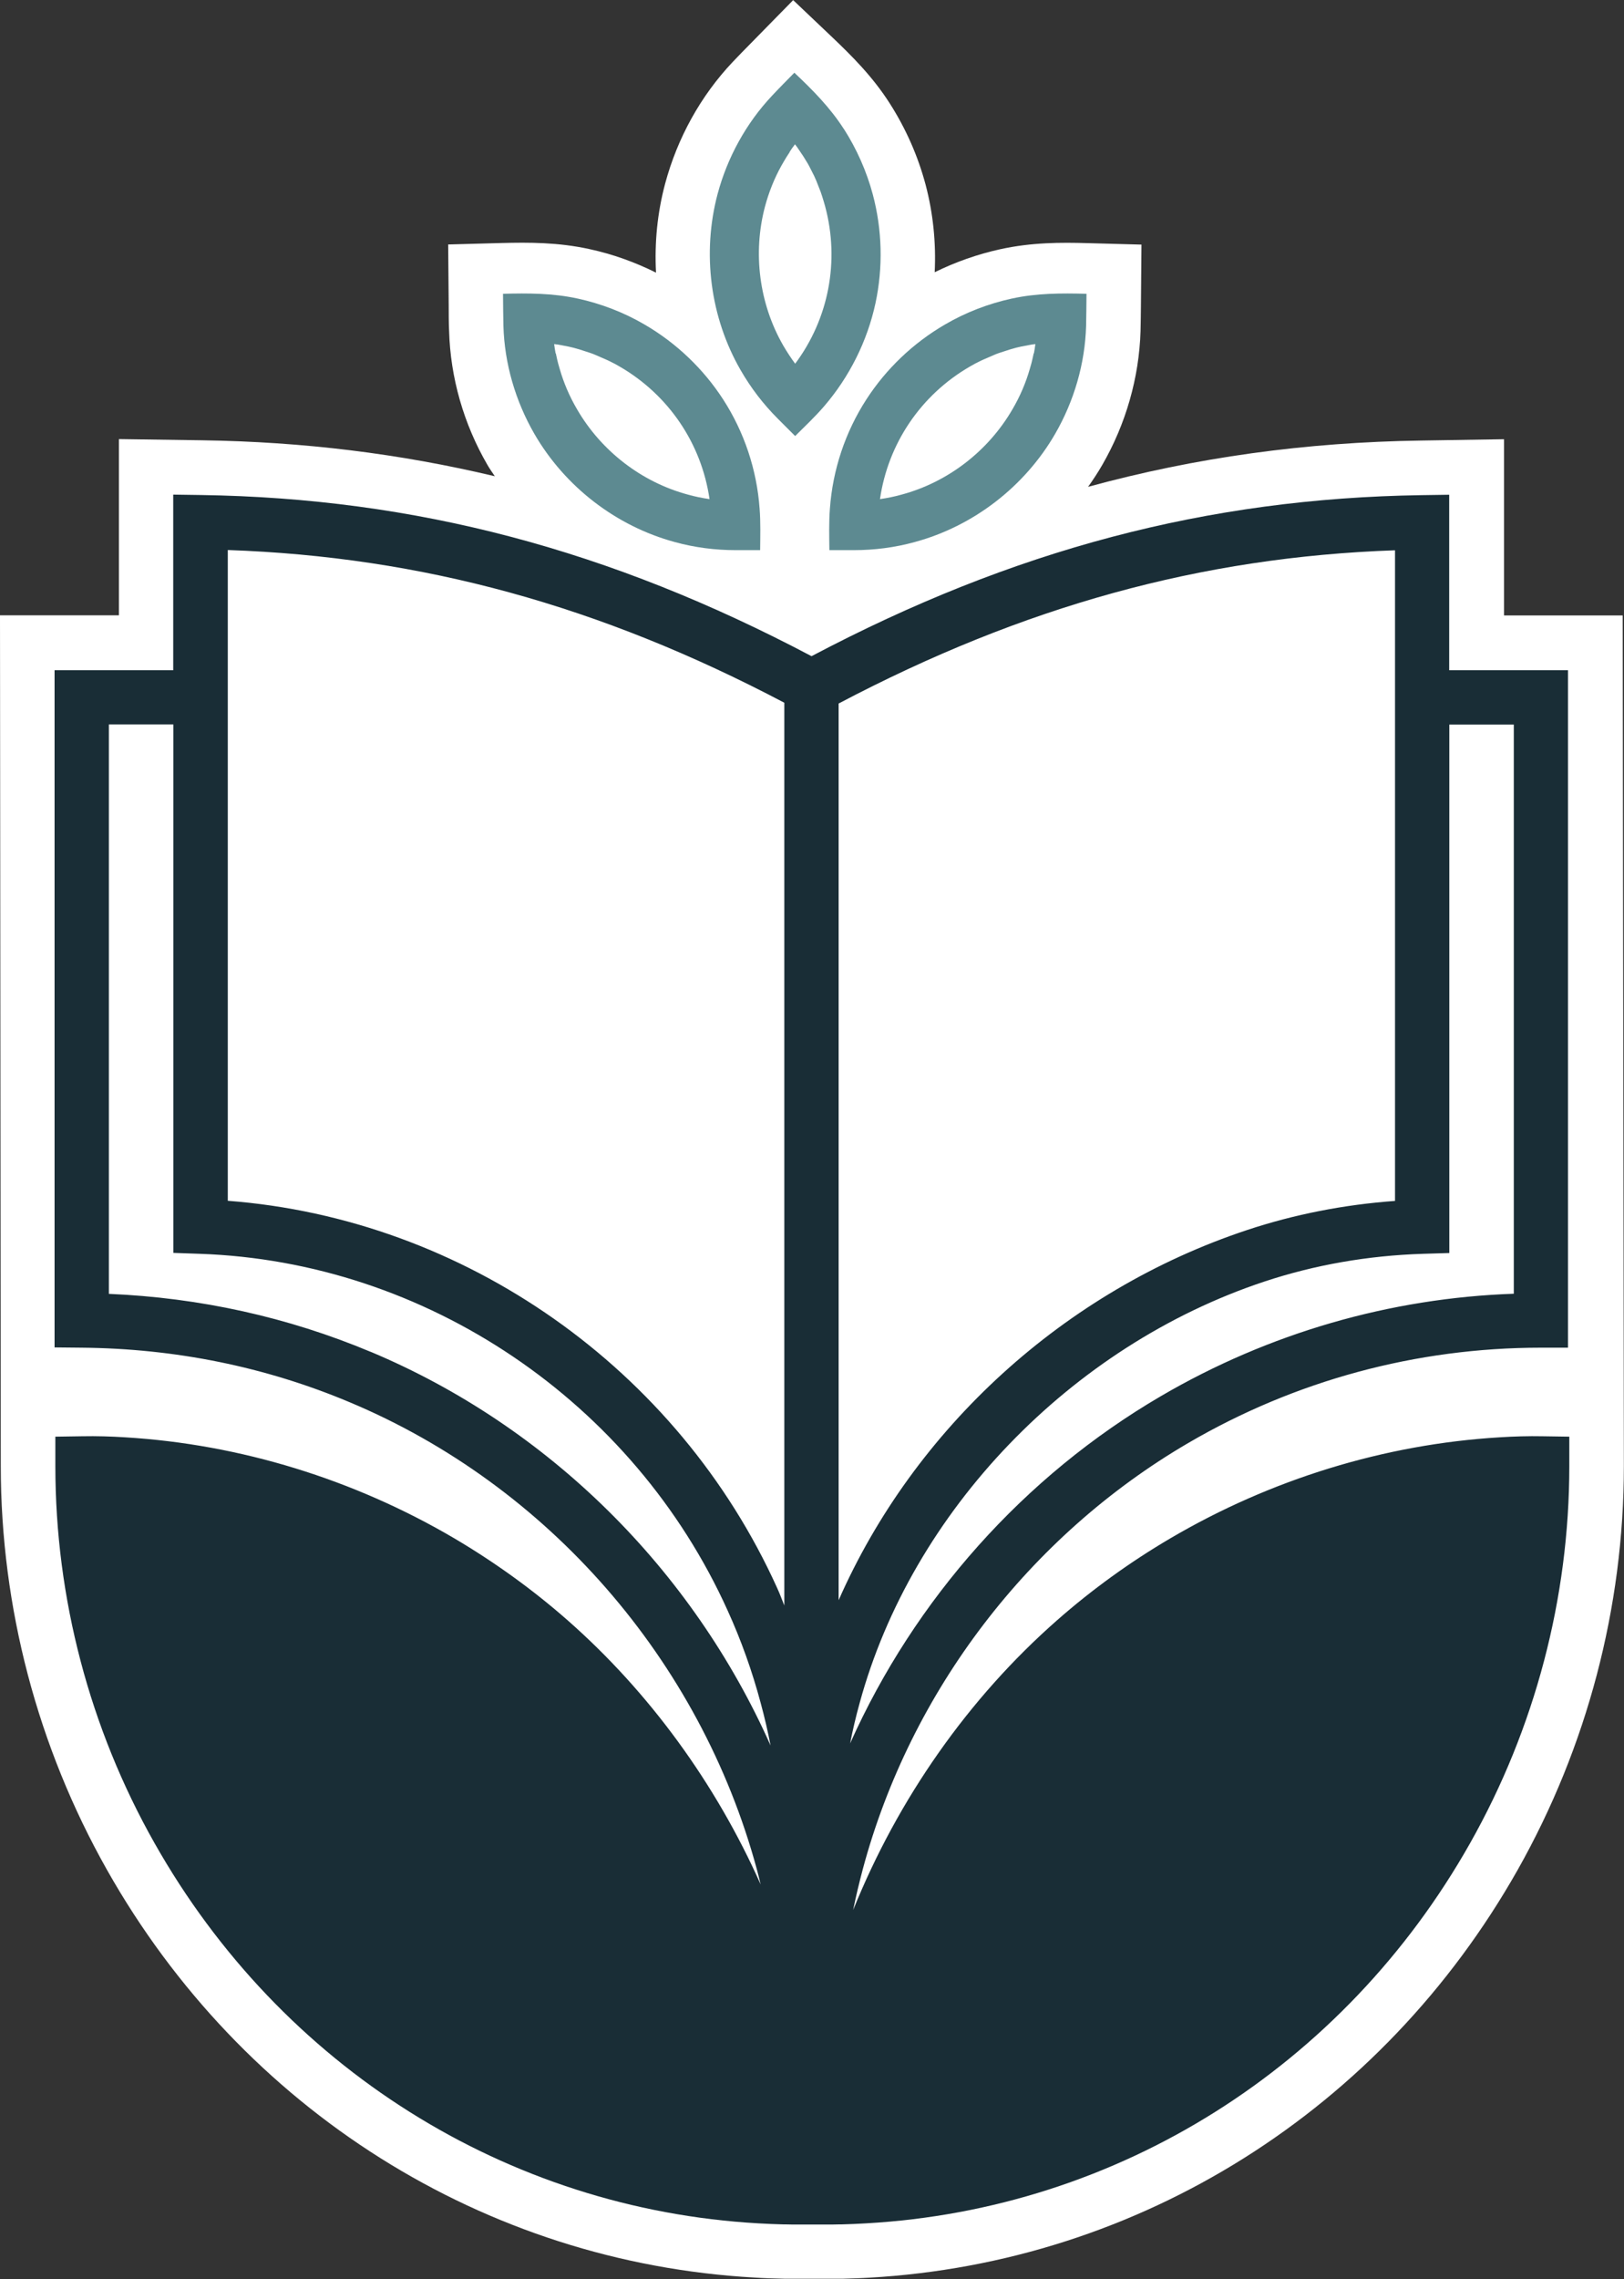
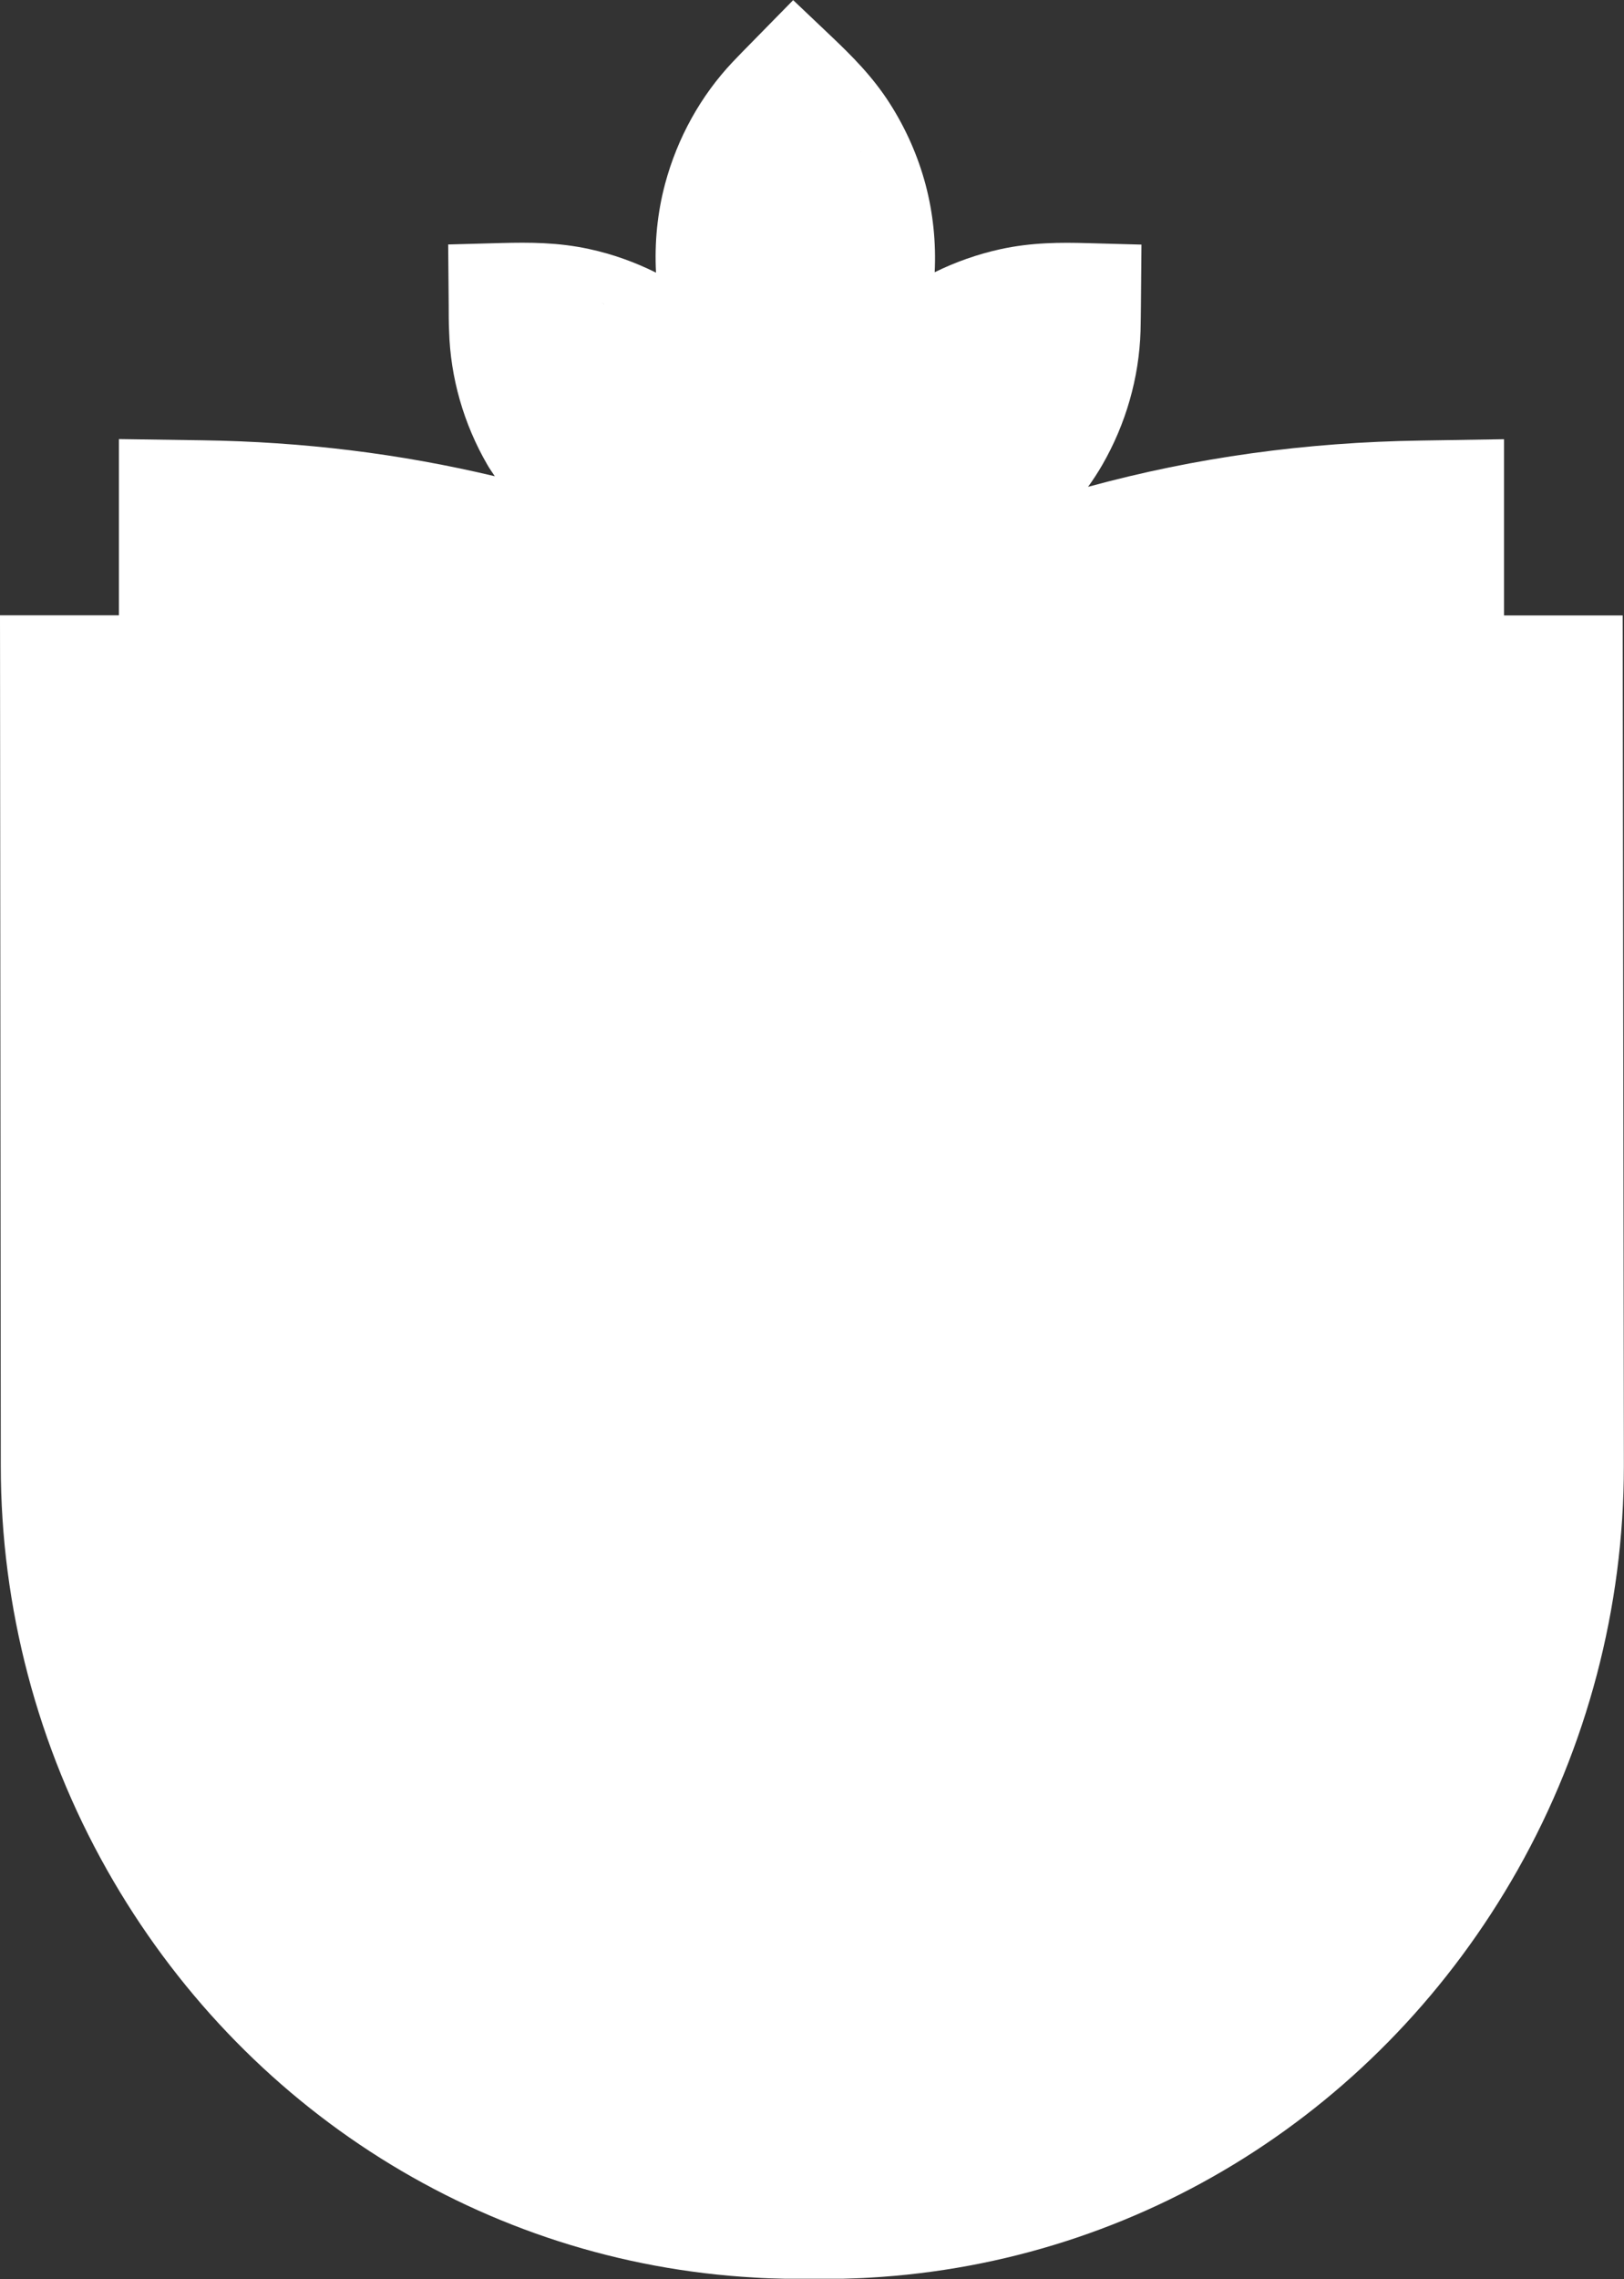
<svg xmlns="http://www.w3.org/2000/svg" id="Layer_2" data-name="Layer 2" viewBox="0 0 122.91 172.38">
  <rect x="0" y="0" width="122.91" height="172.38" fill="#333333" stroke="none" />
  <defs>
    <style> .cls-1 { fill: #192d36; } .cls-2 { fill: #fff; } .cls-3 { fill: #5d8a91; } </style>
  </defs>
  <g id="DESIGNS">
    <g>
-       <path class="cls-2" d="M122.82,46.55h-8.99v-13.33l-6.28.1c-8.74.13-17.03,1.27-25.2,3.5.38-.53.74-1.08,1.07-1.65,1.79-3.1,2.79-6.6,2.9-10.12.02-.66.02-1.32.03-1.97l.04-4.58-4.05-.11c-2.06-.06-4.27-.06-6.64.46h0c-1.73.38-3.39.97-4.96,1.74.11-2.23-.12-4.48-.69-6.63-.58-2.17-1.49-4.23-2.71-6.14-1.31-2.05-2.88-3.6-4.37-5.02l-2.94-2.79-3.2,3.26c-.46.47-.93.94-1.38,1.42-2.42,2.56-4.18,5.74-5.11,9.2-.59,2.2-.81,4.48-.69,6.73-1.59-.79-3.28-1.4-5.04-1.78h0c-2.37-.52-4.58-.51-6.64-.46l-4.05.11.04,4.58c0,.66,0,1.32.03,1.97.1,3.52,1.1,7.02,2.9,10.12.17.3.37.57.56.86-7.19-1.71-14.5-2.61-22.17-2.72l-6.28-.09v13.33H0l.06,64.35c0,10.67,2.78,21.23,8.04,30.54,10.26,18.16,28.59,29.69,49,30.83.7.05,1.4.07,2.33.09h1.1s3.23,0,3.23,0c.7-.02,1.4-.04,2.02-.08,20.47-1.15,38.81-12.68,49.08-30.84,5.26-9.31,8.04-19.87,8.04-30.54l-.09-64.35ZM74.72,22.94h0s-.02.01-.02.01h0s.02-.01.02-.01ZM74.62,22.98h0s-.03.01-.03.01h0s.03-.01.03-.01ZM65.16,11.47s.01.02.01.03h0s-.02-.03-.02-.03h0ZM65.1,11.33s.02.04.03.06h0s-.03-.06-.03-.06h0ZM45.68,22.98h.03s0,.01,0,.01h-.03s0-.01,0-.01ZM45.58,22.94h.02s0,.01,0,.01h-.02s0-.01,0-.01Z" />
+       <path class="cls-2" d="M122.82,46.55h-8.99v-13.33l-6.28.1c-8.74.13-17.03,1.27-25.2,3.5.38-.53.74-1.08,1.07-1.65,1.79-3.1,2.79-6.6,2.9-10.12.02-.66.02-1.32.03-1.97l.04-4.58-4.05-.11c-2.06-.06-4.27-.06-6.64.46h0c-1.73.38-3.39.97-4.96,1.74.11-2.23-.12-4.48-.69-6.63-.58-2.17-1.49-4.23-2.71-6.14-1.31-2.05-2.88-3.6-4.37-5.02l-2.94-2.79-3.2,3.26c-.46.47-.93.94-1.38,1.42-2.42,2.56-4.18,5.74-5.11,9.2-.59,2.2-.81,4.48-.69,6.73-1.59-.79-3.28-1.4-5.04-1.78h0c-2.37-.52-4.58-.51-6.64-.46l-4.05.11.04,4.58c0,.66,0,1.32.03,1.97.1,3.52,1.1,7.02,2.9,10.12.17.3.37.57.56.86-7.19-1.71-14.5-2.61-22.17-2.72l-6.28-.09v13.33H0l.06,64.35c0,10.67,2.78,21.23,8.04,30.54,10.26,18.16,28.59,29.69,49,30.83.7.05,1.4.07,2.33.09h1.1s3.23,0,3.23,0c.7-.02,1.4-.04,2.02-.08,20.47-1.15,38.81-12.68,49.08-30.84,5.26-9.31,8.04-19.87,8.04-30.54l-.09-64.35M74.72,22.94h0s-.02.01-.02.01h0s.02-.01.02-.01ZM74.62,22.98h0s-.03.01-.03.01h0s.03-.01.03-.01ZM65.16,11.47s.01.02.01.03h0s-.02-.03-.02-.03h0ZM65.1,11.33s.02.04.03.06h0s-.03-.06-.03-.06h0ZM45.68,22.98h.03s0,.01,0,.01h-.03s0-.01,0-.01ZM45.58,22.94h.02s0,.01,0,.01h-.02s0-.01,0-.01Z" />
      <g>
-         <path class="cls-3" d="M63.86,9.74c.98,1.53,1.73,3.22,2.2,4.98.71,2.67.78,5.5.2,8.21-.62,2.87-1.97,5.57-3.89,7.8-.68.79-1.45,1.51-2.19,2.25l-1.31-1.31c-1.11-1.11-2.05-2.34-2.82-3.68-2.3-3.99-2.93-8.84-1.74-13.32.74-2.76,2.16-5.35,4.12-7.43.55-.59,1.12-1.16,1.69-1.74,1.39,1.31,2.7,2.63,3.74,4.25ZM59.77,11.5s-.04.06-.06.09c-.14.21-.25.39-.35.56l-.22.38c-.53.95-.95,2-1.24,3.08h0c-.94,3.53-.44,7.36,1.37,10.51.28.48.58.94.91,1.39,2.54-3.4,3.38-7.76,2.27-11.9-.07-.26-.15-.52-.23-.77-.04-.13-.08-.23-.11-.33l-.33-.84c-.05-.12-.11-.24-.16-.36l-.38-.75c-.07-.13-.15-.27-.24-.41-.07-.11-.14-.23-.21-.34l-.48-.71s-.02-.03-.04-.05l-.07-.09s-.02-.03-.03-.05c-.07.09-.12.16-.17.23-.03.04-.06.08-.08.11l-.16.24ZM61.4,12.86s.02.05.04.08l-.04-.08Z" />
-         <path class="cls-3" d="M43.72,22.58c1.78.39,3.5,1.05,5.07,1.97,2.39,1.39,4.44,3.34,5.94,5.66,1.6,2.47,2.55,5.33,2.76,8.26.08,1.04.05,2.09.04,3.14h-1.85c-1.56,0-3.11-.2-4.6-.61-4.44-1.2-8.32-4.18-10.64-8.19-1.43-2.48-2.26-5.31-2.34-8.17-.02-.81-.02-1.61-.03-2.42,1.91-.05,3.77-.05,5.64.36ZM42.07,26.73s.01.07.02.1c.05.25.1.45.15.65l.12.42c.3,1.05.74,2.08,1.31,3.05h0c1.83,3.16,4.89,5.52,8.4,6.46.53.15,1.08.26,1.63.34-.61-4.2-3.09-7.88-6.81-10.03-.23-.14-.47-.26-.71-.38-.13-.06-.22-.11-.32-.15l-.83-.36c-.12-.05-.24-.1-.37-.14l-.8-.26c-.14-.04-.3-.08-.46-.13-.13-.03-.26-.06-.39-.09l-.84-.16s-.04,0-.06,0l-.11-.02s-.04,0-.06,0c.02.11.03.2.04.28,0,.05.02.1.02.13l.05.29ZM44.18,26.53s.05.02.08.03l-.08-.03Z" />
-         <path class="cls-3" d="M76.58,22.58c-1.78.39-3.5,1.05-5.07,1.97-2.39,1.39-4.44,3.34-5.94,5.66-1.6,2.47-2.55,5.33-2.76,8.26-.08,1.04-.05,2.09-.04,3.14h1.85c1.56,0,3.11-.2,4.6-.61,4.44-1.2,8.32-4.18,10.64-8.19,1.43-2.48,2.26-5.31,2.34-8.17.02-.81.02-1.61.03-2.42-1.91-.05-3.77-.05-5.64.36ZM78.23,26.73s-.01.07-.02.1c-.05.25-.1.45-.15.65l-.12.42c-.3,1.05-.74,2.08-1.31,3.05h0c-1.83,3.16-4.89,5.52-8.4,6.46-.53.15-1.08.26-1.63.34.61-4.2,3.09-7.88,6.81-10.03.23-.14.47-.26.71-.38.13-.06.22-.11.32-.15l.83-.36c.12-.05.24-.1.37-.14l.8-.26c.14-.04.3-.08.46-.13.13-.03.26-.06.39-.09l.84-.16s.04,0,.06,0l.11-.02s.04,0,.06,0c-.02.11-.03.2-.04.28,0,.05-.02.1-.02.13l-.05.29ZM76.12,26.53s-.05.02-.08.03l.08-.03Z" />
-       </g>
-       <path class="cls-1" d="M116.75,108.63c-1.08-.02-2.17.01-3.26.08-8.69.52-17.31,3.17-24.93,7.65-3.03,1.78-5.91,3.86-8.55,6.18-6.72,5.9-12.05,13.52-15.44,21.92.21-1.04.46-2.07.73-3.09,3.61-13.46,12.59-25.2,24.63-32.23,8.08-4.72,17.25-7.21,26.68-7.21h2.06v-51.24h-8.99v-13.27l-2.09.03c-16.21.24-30.92,4.13-46.17,12.18-15.26-8.06-29.98-11.95-46.22-12.19l-2.09-.03v13.28H4.13v51.22l2.04.02c7.08.06,13.9,1.44,20.28,4.12,15.02,6.29,26.54,19.5,30.83,35.33.1.38.2.77.29,1.15-3.4-7.63-8.42-14.54-14.62-19.99-2.64-2.32-5.52-4.39-8.55-6.18-7.62-4.48-16.24-7.13-24.92-7.65-1.09-.07-2.17-.1-3.26-.08l-2.03.03v2.24c0,9.96,2.59,19.82,7.51,28.51,9.57,16.93,26.66,27.67,45.69,28.75.64.04,1.28.06,1.93.08h.19c.29.01.58.01.87.01h0s.15,0,.15,0h2.06c.29,0,.58,0,.87-.01h.2c.64-.02,1.28-.04,1.89-.08,19.06-1.07,36.15-11.82,45.71-28.75,4.91-8.69,7.51-18.55,7.51-28.51v-2.24l-2.03-.03ZM107.7,94.83l1.99-.06v-39.97h4.88v43.05c-9.34.32-18.54,2.97-26.7,7.74-10.38,6.06-18.65,15.37-23.53,26.27.2-1.03.44-2.04.72-3.05,3.95-14.51,15.98-27.02,30.63-31.88,3.8-1.26,7.84-1.97,12.02-2.1ZM63.47,53.98v-.77c13.96-7.35,27.43-11.08,42.11-11.59v49.21c-3.87.28-7.63,1.02-11.19,2.2-13.85,4.59-25.2,15.02-30.92,28V53.98ZM17.24,54.79v-13.19c14.7.51,28.17,4.21,42.12,11.55v68.28c-.18-.44-.34-.89-.54-1.32-7.51-16.61-23.68-27.93-41.58-29.29v-36.04ZM28.04,102.24c-6.26-2.62-12.91-4.09-19.8-4.38v-43.07h4.88v39.97l1.99.07c17.13.58,32.82,11.17,39.96,26.98,1.02,2.24,1.86,4.59,2.5,6.99.29,1.06.54,2.14.75,3.22-5.92-13.31-16.79-24.13-30.27-29.78Z" />
+         </g>
    </g>
  </g>
</svg>